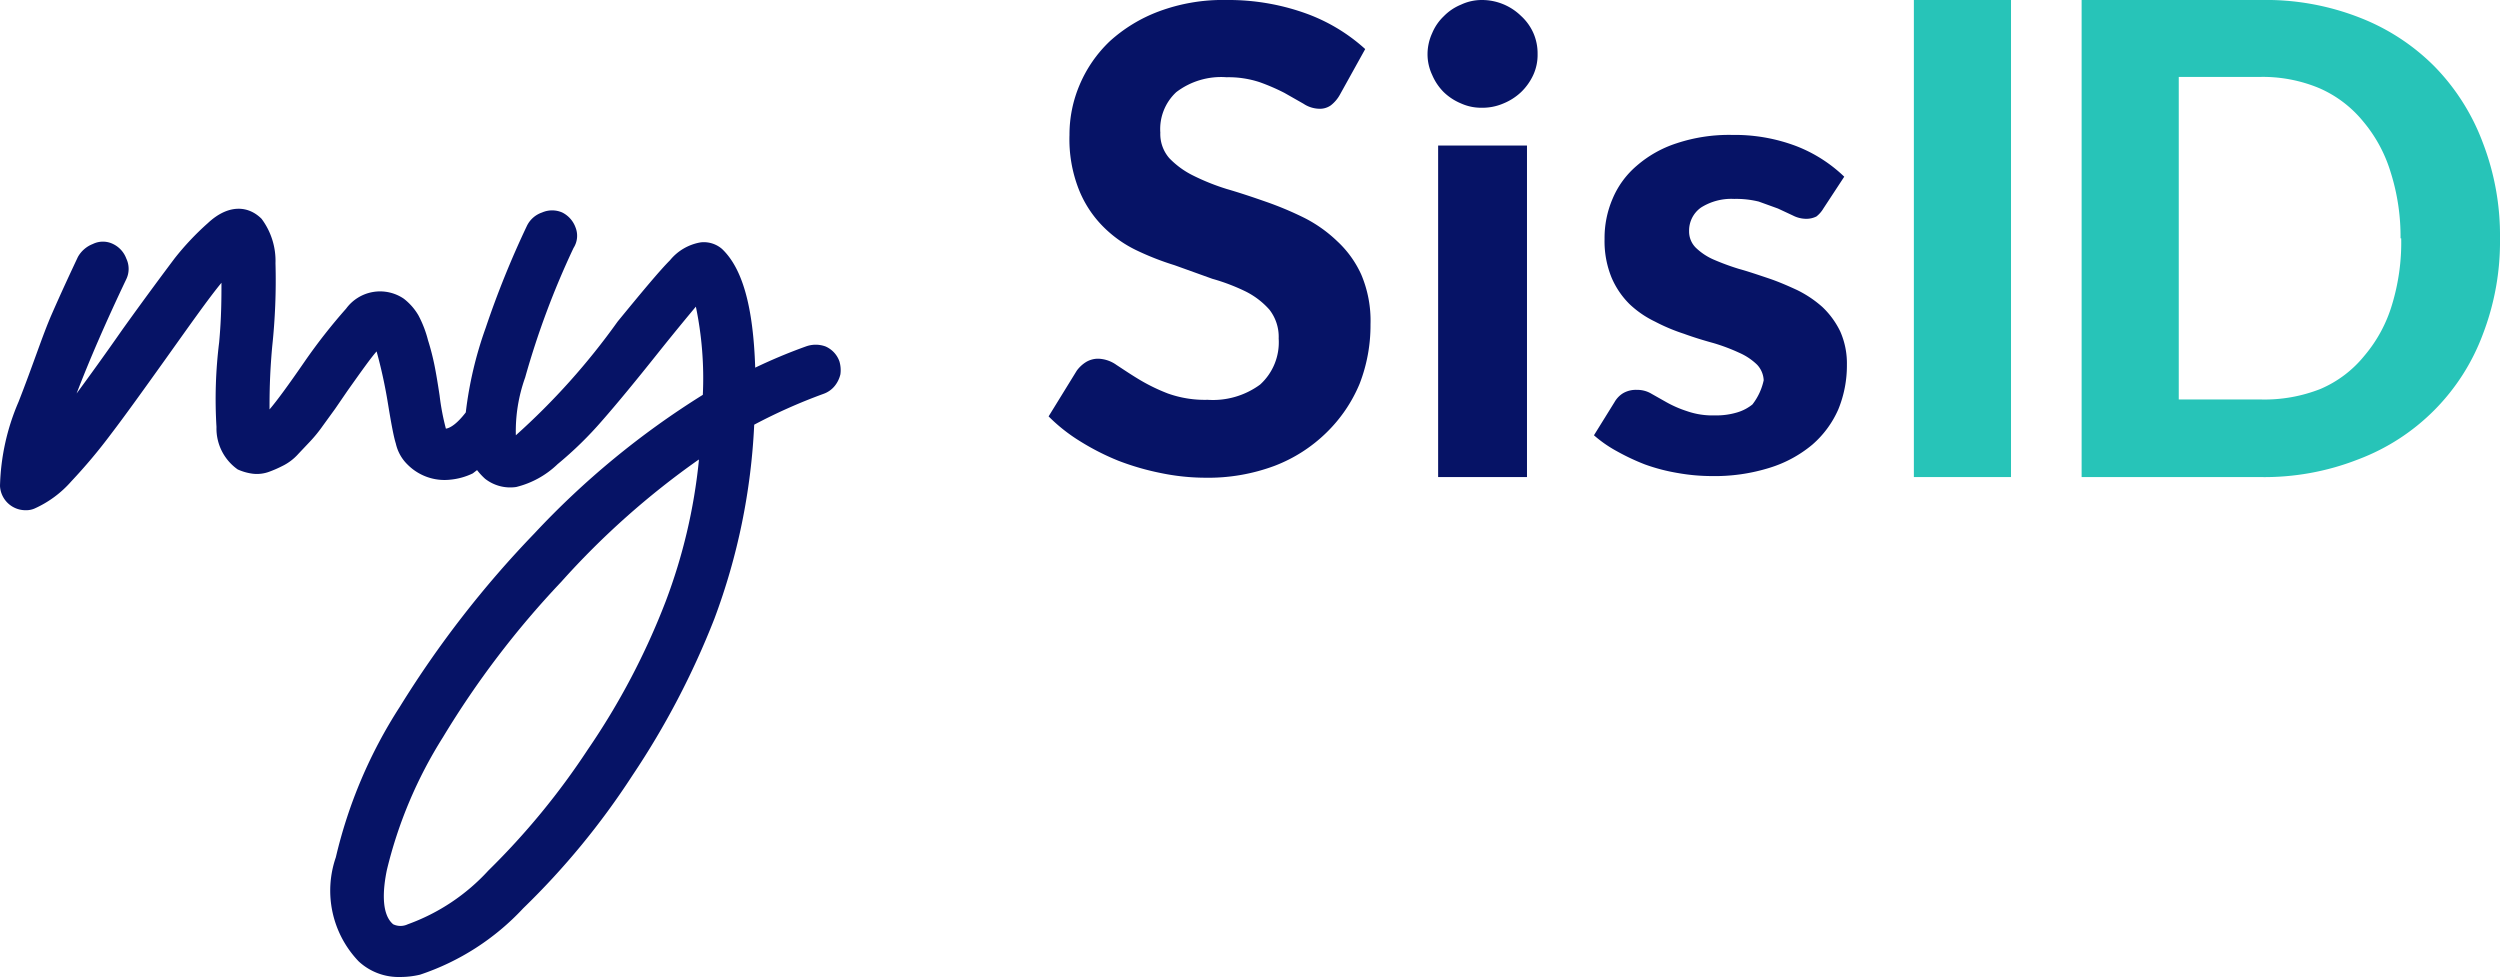
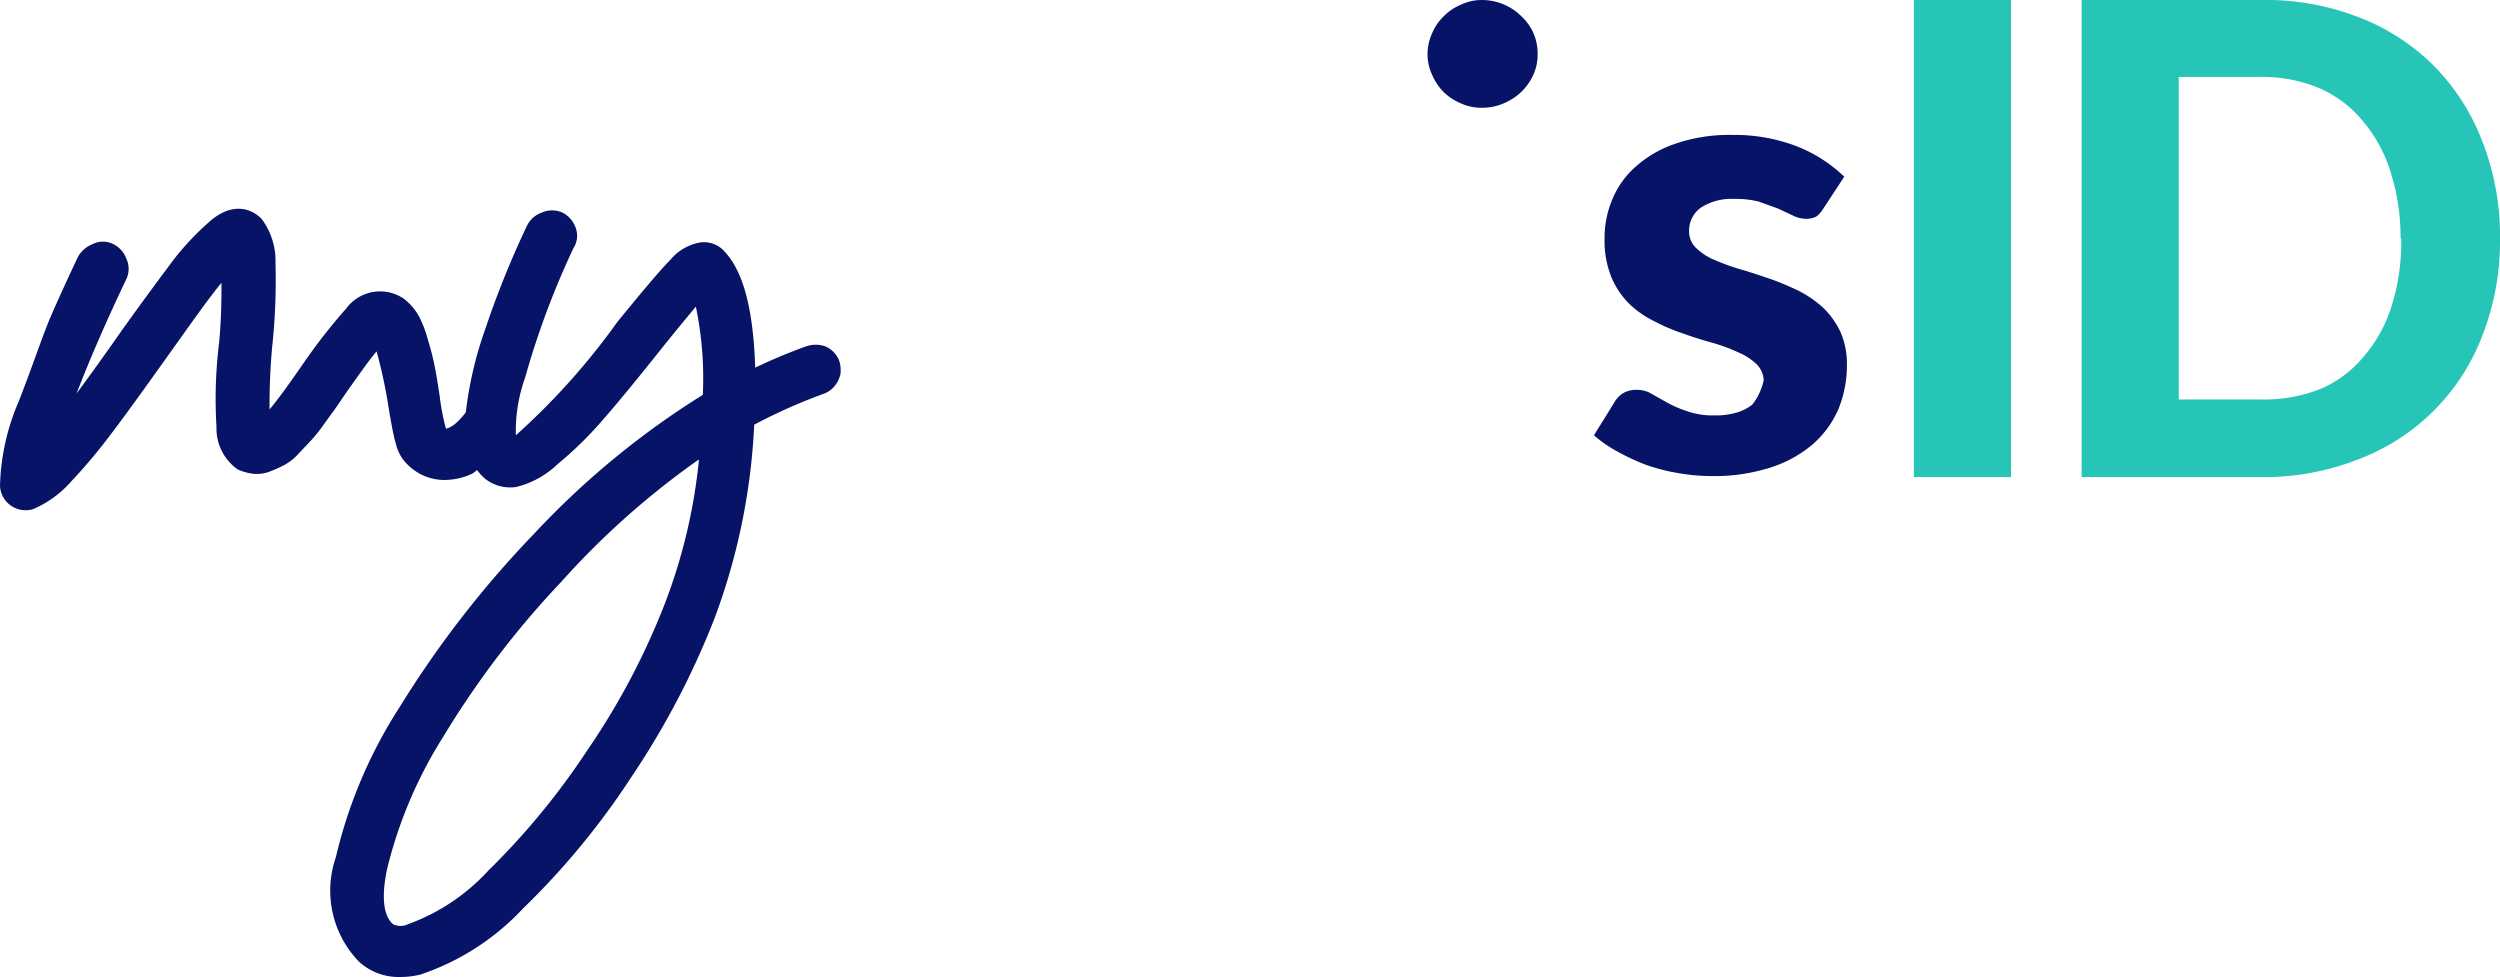
<svg xmlns="http://www.w3.org/2000/svg" viewBox="0 0 75.41 29.47">
  <defs>
    <style>.cls-1{fill:#061366;}.cls-2{fill:#27c4b8;}</style>
  </defs>
  <g id="Calque_2" data-name="Calque 2">
    <g id="Calque_1-2" data-name="Calque 1">
      <path class="cls-1" d="M25.32,10.9v0a.77.77,0,0,0-.42-.45.86.86,0,0,0-.59,0,16.13,16.13,0,0,0-1.53.64c-.06-1.86-.39-3-1-3.58a.84.84,0,0,0-.64-.2,1.52,1.52,0,0,0-.93.54c-.3.3-.81.91-1.58,1.85a20.84,20.84,0,0,1-3.07,3.43,4.8,4.8,0,0,1,.28-1.74,25,25,0,0,1,1.46-3.91.68.68,0,0,0,.06-.62.81.81,0,0,0-.4-.45.76.76,0,0,0-.61,0,.79.79,0,0,0-.45.39,28,28,0,0,0-1.25,3.09,11.51,11.51,0,0,0-.6,2.55s0,0,0,0c-.27.35-.47.47-.6.49a7.21,7.21,0,0,1-.19-1c-.06-.4-.11-.69-.15-.89a7.52,7.52,0,0,0-.2-.78,3.36,3.36,0,0,0-.29-.75,1.74,1.74,0,0,0-.44-.5,1.27,1.27,0,0,0-1.74.3,17,17,0,0,0-1.24,1.58c-.51.74-.84,1.19-1.07,1.46,0-.38,0-1,.08-1.89a18.8,18.8,0,0,0,.1-2.52,2.12,2.12,0,0,0-.42-1.34c-.4-.4-1-.45-1.62.13a8.23,8.23,0,0,0-1,1.06c-.33.44-.86,1.15-1.57,2.14-.53.76-1,1.41-1.39,1.94q.59-1.54,1.5-3.45a.72.72,0,0,0,0-.62.79.79,0,0,0-.4-.44.69.69,0,0,0-.61,0,.88.88,0,0,0-.45.39c-.24.51-.51,1.09-.79,1.73S1,11,.56,12.12A6.82,6.82,0,0,0,0,14.66a.77.77,0,0,0,.78.73.63.63,0,0,0,.26-.05,3.23,3.23,0,0,0,1.11-.82,16.42,16.42,0,0,0,1.2-1.43c.39-.51.93-1.26,1.63-2.24S6.29,9,6.68,8.53c0,.45,0,1.05-.07,1.8a13.89,13.89,0,0,0-.08,2.55,1.51,1.51,0,0,0,.64,1.28,1.59,1.59,0,0,0,.46.13,1.07,1.07,0,0,0,.49-.06,3.52,3.52,0,0,0,.39-.17A1.56,1.56,0,0,0,9,13.69l.35-.37a4.28,4.28,0,0,0,.39-.48l.37-.51.37-.54c.44-.62.71-1,.88-1.19a14.89,14.89,0,0,1,.34,1.56c.09.55.17,1,.24,1.22a1.27,1.27,0,0,0,.36.64,1.57,1.57,0,0,0,1.27.45,2,2,0,0,0,.69-.19l.13-.1a2,2,0,0,0,.24.26,1.23,1.23,0,0,0,.94.25A2.74,2.74,0,0,0,16.82,14a11.16,11.16,0,0,0,1.35-1.32c.43-.49,1-1.18,1.7-2.06.48-.6.86-1.06,1.12-1.37a10.6,10.6,0,0,1,.21,2.66,25.09,25.09,0,0,0-5.08,4.18,31,31,0,0,0-4.06,5.23,14.41,14.41,0,0,0-1.93,4.54A3.08,3.08,0,0,0,10.82,29a1.77,1.77,0,0,0,1.25.47,2.58,2.58,0,0,0,.6-.07,7.48,7.48,0,0,0,3.11-2,23,23,0,0,0,3.29-4,24.52,24.52,0,0,0,2.48-4.74,19.2,19.2,0,0,0,1.2-5.85,16.54,16.54,0,0,1,2.09-.93.76.76,0,0,0,.34-.24.88.88,0,0,0,.17-.35A.93.93,0,0,0,25.32,10.9Zm-4.24,3a16.67,16.67,0,0,1-1,4.24h0a21.63,21.63,0,0,1-2.35,4.47,22.15,22.15,0,0,1-3,3.65,6.1,6.1,0,0,1-2.43,1.62.51.51,0,0,1-.44,0c-.37-.31-.31-1.06-.19-1.64a13.35,13.35,0,0,1,1.69-4,27.37,27.37,0,0,1,3.57-4.69A24.34,24.34,0,0,1,21.08,13.86Z" />
      <path class="cls-2" d="M60.66,14.39H57.73V0h2.93Z" />
      <path class="cls-2" d="M75.41,7.19a7.79,7.79,0,0,1-.52,2.9,6.42,6.42,0,0,1-3.74,3.76,7.75,7.75,0,0,1-3,.54H62.79V0H68.2a7.75,7.75,0,0,1,3,.54A6.49,6.49,0,0,1,73.43,2,6.57,6.57,0,0,1,74.89,4.3,7.78,7.78,0,0,1,75.41,7.19Zm-3,0a6.42,6.42,0,0,0-.3-2,4.33,4.33,0,0,0-.83-1.53,3.52,3.52,0,0,0-1.32-1,4.42,4.42,0,0,0-1.78-.34H65.72v9.73H68.2A4.59,4.59,0,0,0,70,11.73a3.44,3.44,0,0,0,1.32-1,4.25,4.25,0,0,0,.83-1.53A6.44,6.44,0,0,0,72.43,7.19Z" />
-       <path class="cls-1" d="M40.42,2.85a1.05,1.05,0,0,1-.28.33.57.57,0,0,1-.36.1.89.89,0,0,1-.46-.15l-.58-.33A6.22,6.22,0,0,0,38,2.48a3,3,0,0,0-1-.15,2.23,2.23,0,0,0-1.52.45A1.52,1.52,0,0,0,35,4a1.11,1.11,0,0,0,.27.77,2.59,2.59,0,0,0,.73.53,6.72,6.72,0,0,0,1,.4c.38.11.77.24,1.17.38a10,10,0,0,1,1.17.49,4.11,4.11,0,0,1,1,.71,3.12,3.12,0,0,1,.72,1,3.56,3.56,0,0,1,.28,1.5,4.88,4.88,0,0,1-.33,1.8,4.43,4.43,0,0,1-1,1.47,4.56,4.56,0,0,1-1.56,1,5.71,5.71,0,0,1-2.1.36,6.68,6.68,0,0,1-1.33-.14,7.84,7.84,0,0,1-1.28-.37,7.43,7.43,0,0,1-1.16-.59,5.15,5.15,0,0,1-.95-.75l.85-1.38a1,1,0,0,1,.28-.26.71.71,0,0,1,.37-.1,1,1,0,0,1,.55.19c.2.13.42.28.67.43a5.55,5.55,0,0,0,.88.43,3.32,3.32,0,0,0,1.2.19,2.4,2.4,0,0,0,1.58-.46,1.72,1.72,0,0,0,.56-1.39,1.33,1.33,0,0,0-.28-.87,2.37,2.37,0,0,0-.72-.55,6,6,0,0,0-1-.38L35.43,8a8.35,8.35,0,0,1-1.17-.46,3.63,3.63,0,0,1-1-.72,3.33,3.33,0,0,1-.72-1.11,4.13,4.13,0,0,1-.28-1.64,3.83,3.83,0,0,1,.31-1.52,3.92,3.92,0,0,1,.91-1.31A4.59,4.59,0,0,1,34.94.35,5.52,5.52,0,0,1,37,0a6.9,6.9,0,0,1,2.35.39,5.37,5.37,0,0,1,1.83,1.09Z" />
      <path class="cls-1" d="M46.38,1.63a1.45,1.45,0,0,1-.13.63,1.71,1.71,0,0,1-.37.52,1.72,1.72,0,0,1-.53.34,1.59,1.59,0,0,1-.66.13,1.47,1.47,0,0,1-.62-.13,1.67,1.67,0,0,1-.52-.34,1.64,1.64,0,0,1-.35-.52,1.46,1.46,0,0,1-.14-.63A1.53,1.53,0,0,1,43.2,1a1.5,1.5,0,0,1,.35-.51,1.54,1.54,0,0,1,.52-.35A1.47,1.47,0,0,1,44.69,0a1.69,1.69,0,0,1,1.19.48,1.55,1.55,0,0,1,.37.51A1.53,1.53,0,0,1,46.38,1.63Z" />
-       <rect class="cls-1" x="43.38" y="4.39" width="2.68" height="10" />
      <path class="cls-1" d="M55,6.29a.86.86,0,0,1-.21.24.68.68,0,0,1-.31.07.88.88,0,0,1-.4-.1l-.45-.21-.58-.21A2.86,2.86,0,0,0,52.31,6a1.71,1.71,0,0,0-1,.26.85.85,0,0,0-.36.71.69.69,0,0,0,.2.5,1.82,1.82,0,0,0,.54.36,7.25,7.25,0,0,0,.76.28c.29.08.58.18.88.28s.6.23.88.36a3.37,3.37,0,0,1,.76.51,2.52,2.52,0,0,1,.54.74,2.38,2.38,0,0,1,.2,1,3.49,3.49,0,0,1-.26,1.35,3,3,0,0,1-.78,1.06,3.71,3.71,0,0,1-1.29.7,5.54,5.54,0,0,1-1.76.25,5.86,5.86,0,0,1-1-.09,5.62,5.62,0,0,1-1-.26,6.66,6.66,0,0,1-.85-.4,3.79,3.79,0,0,1-.69-.48l.62-1a.75.75,0,0,1,.26-.27.77.77,0,0,1,.42-.1.83.83,0,0,1,.44.12l.46.26a3.38,3.38,0,0,0,.6.26,2.34,2.34,0,0,0,.85.13,2.17,2.17,0,0,0,.67-.09,1.33,1.33,0,0,0,.46-.24,1.8,1.8,0,0,0,.34-.73A.73.73,0,0,0,53,11a1.82,1.82,0,0,0-.54-.36,5.66,5.66,0,0,0-.77-.29c-.29-.08-.59-.17-.89-.28a5.65,5.65,0,0,1-.88-.37,3,3,0,0,1-.77-.53,2.51,2.51,0,0,1-.54-.8,2.9,2.9,0,0,1-.21-1.16A3,3,0,0,1,48.64,6a2.65,2.65,0,0,1,.73-1,3.45,3.45,0,0,1,1.21-.68,5,5,0,0,1,1.67-.25,5.23,5.23,0,0,1,1.94.34,4.35,4.35,0,0,1,1.44.92Z" />
    </g>
  </g>
</svg>